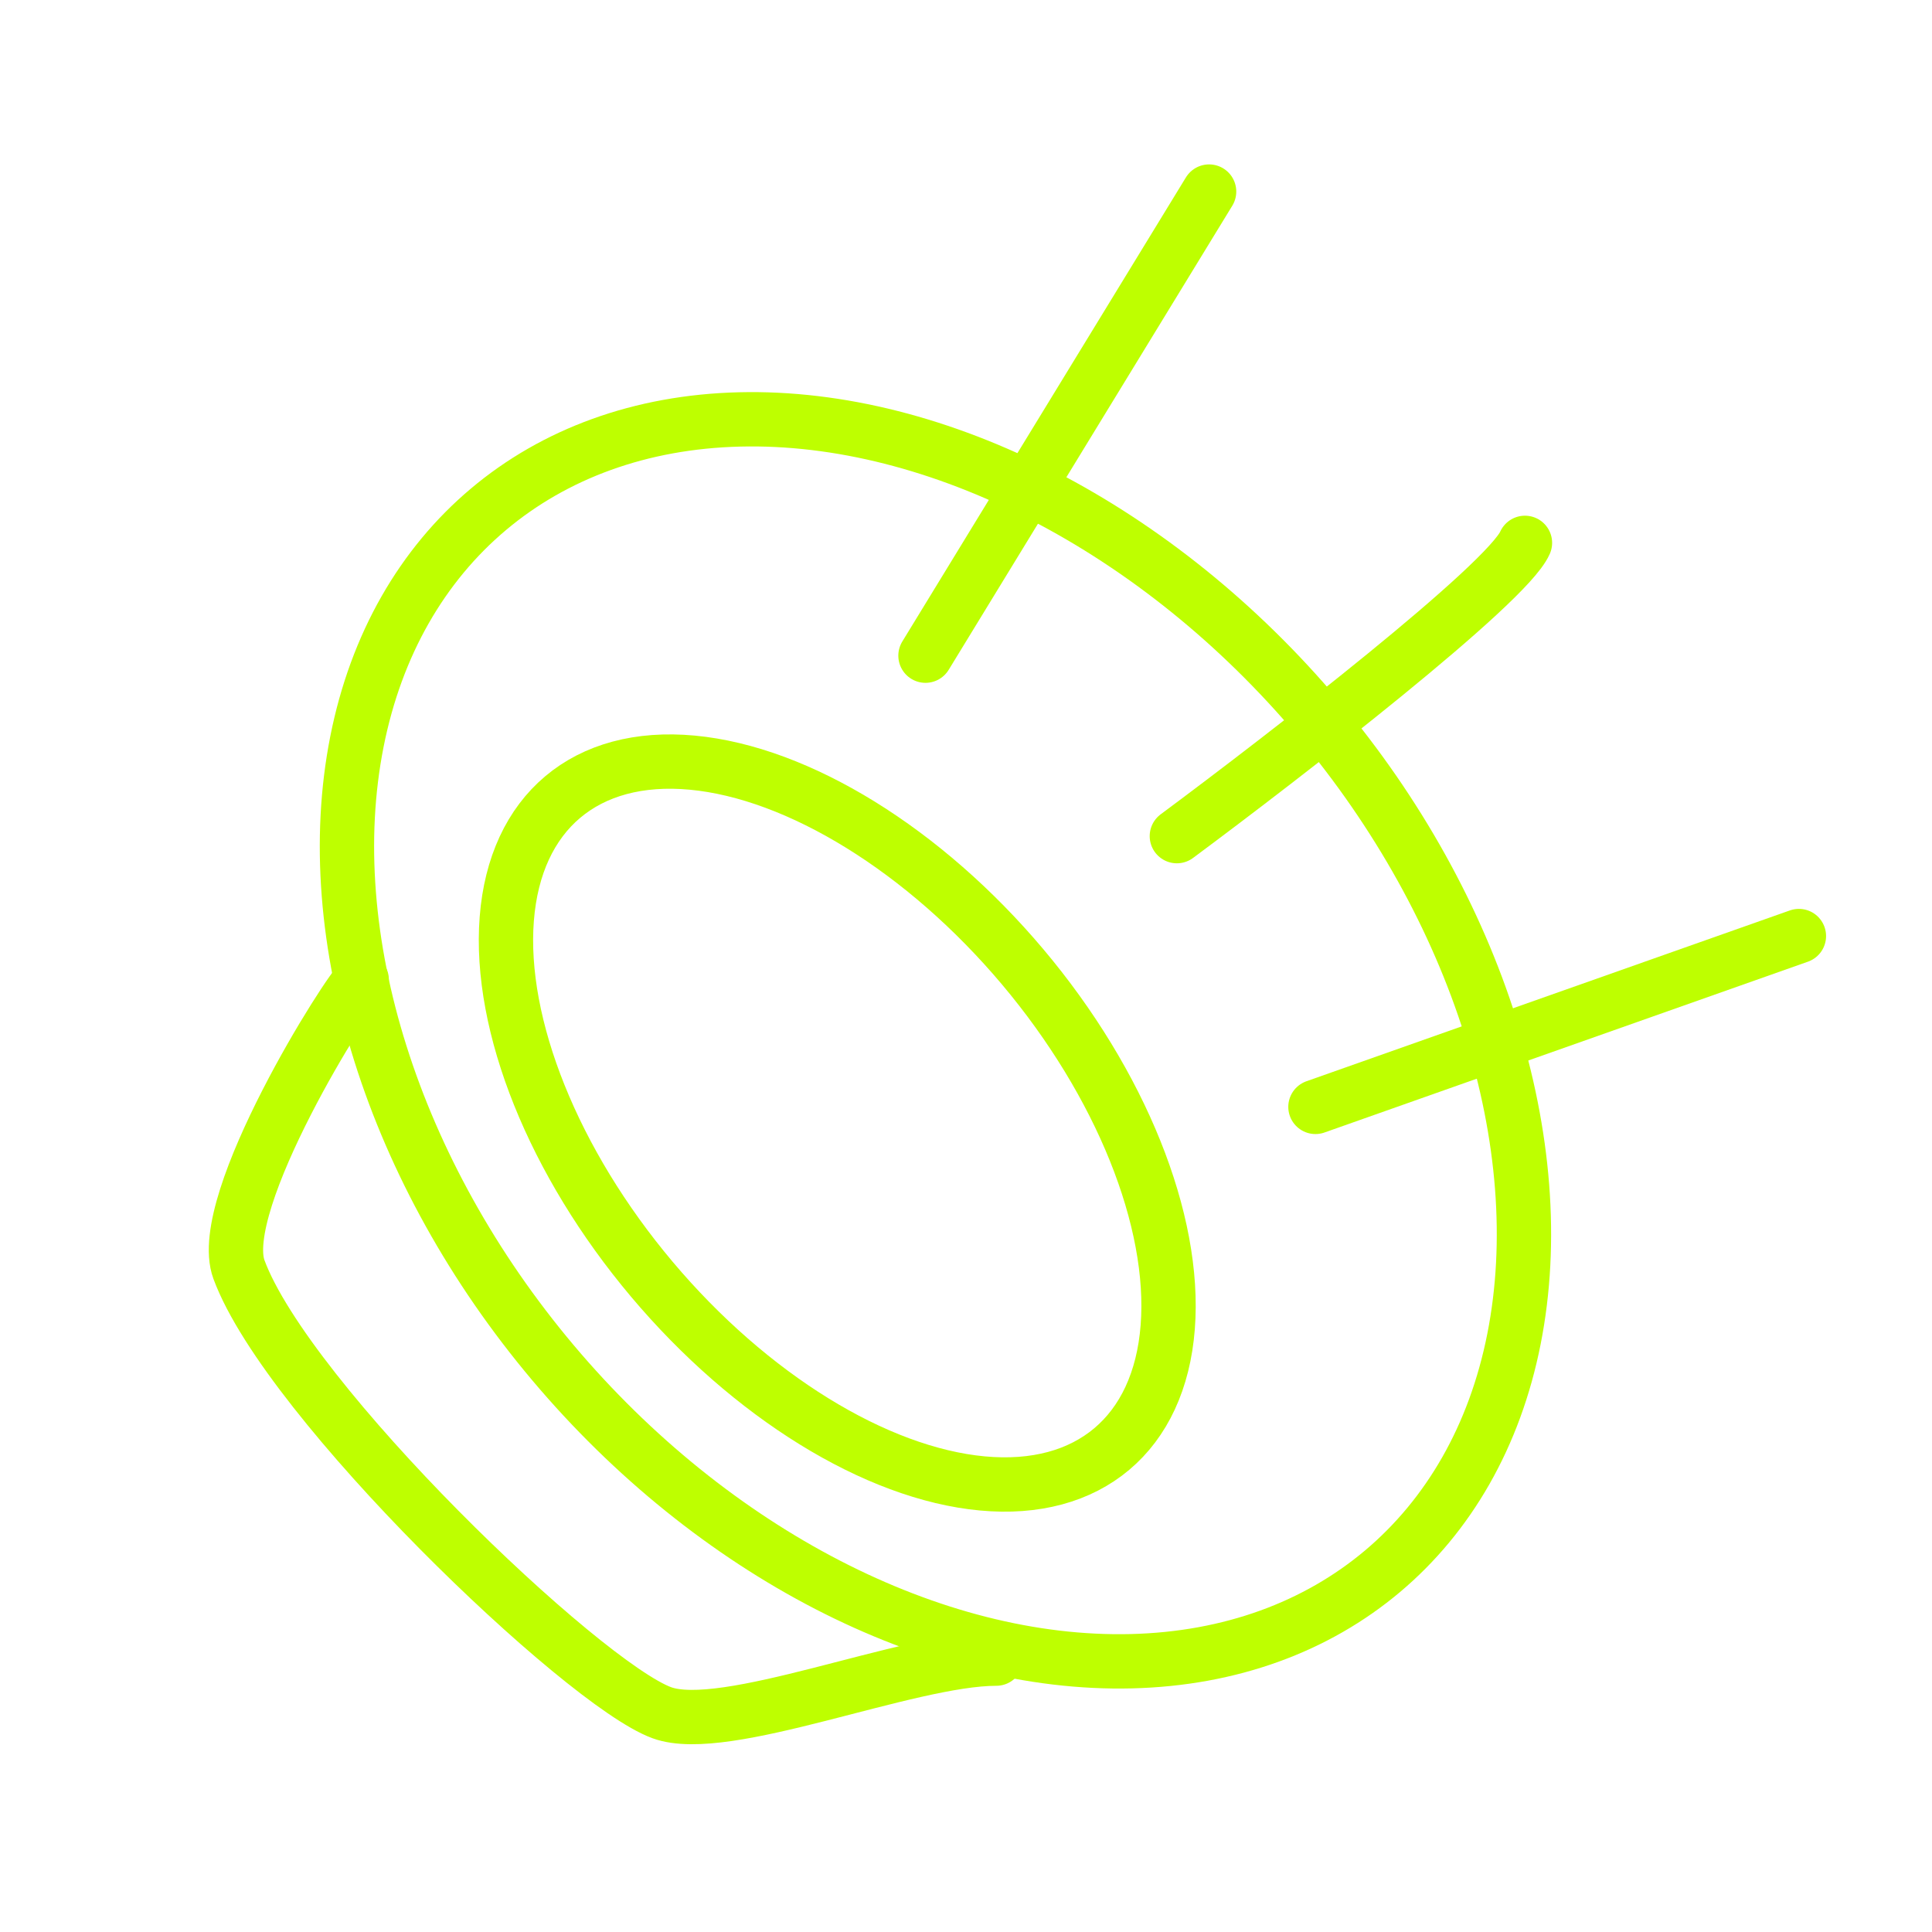
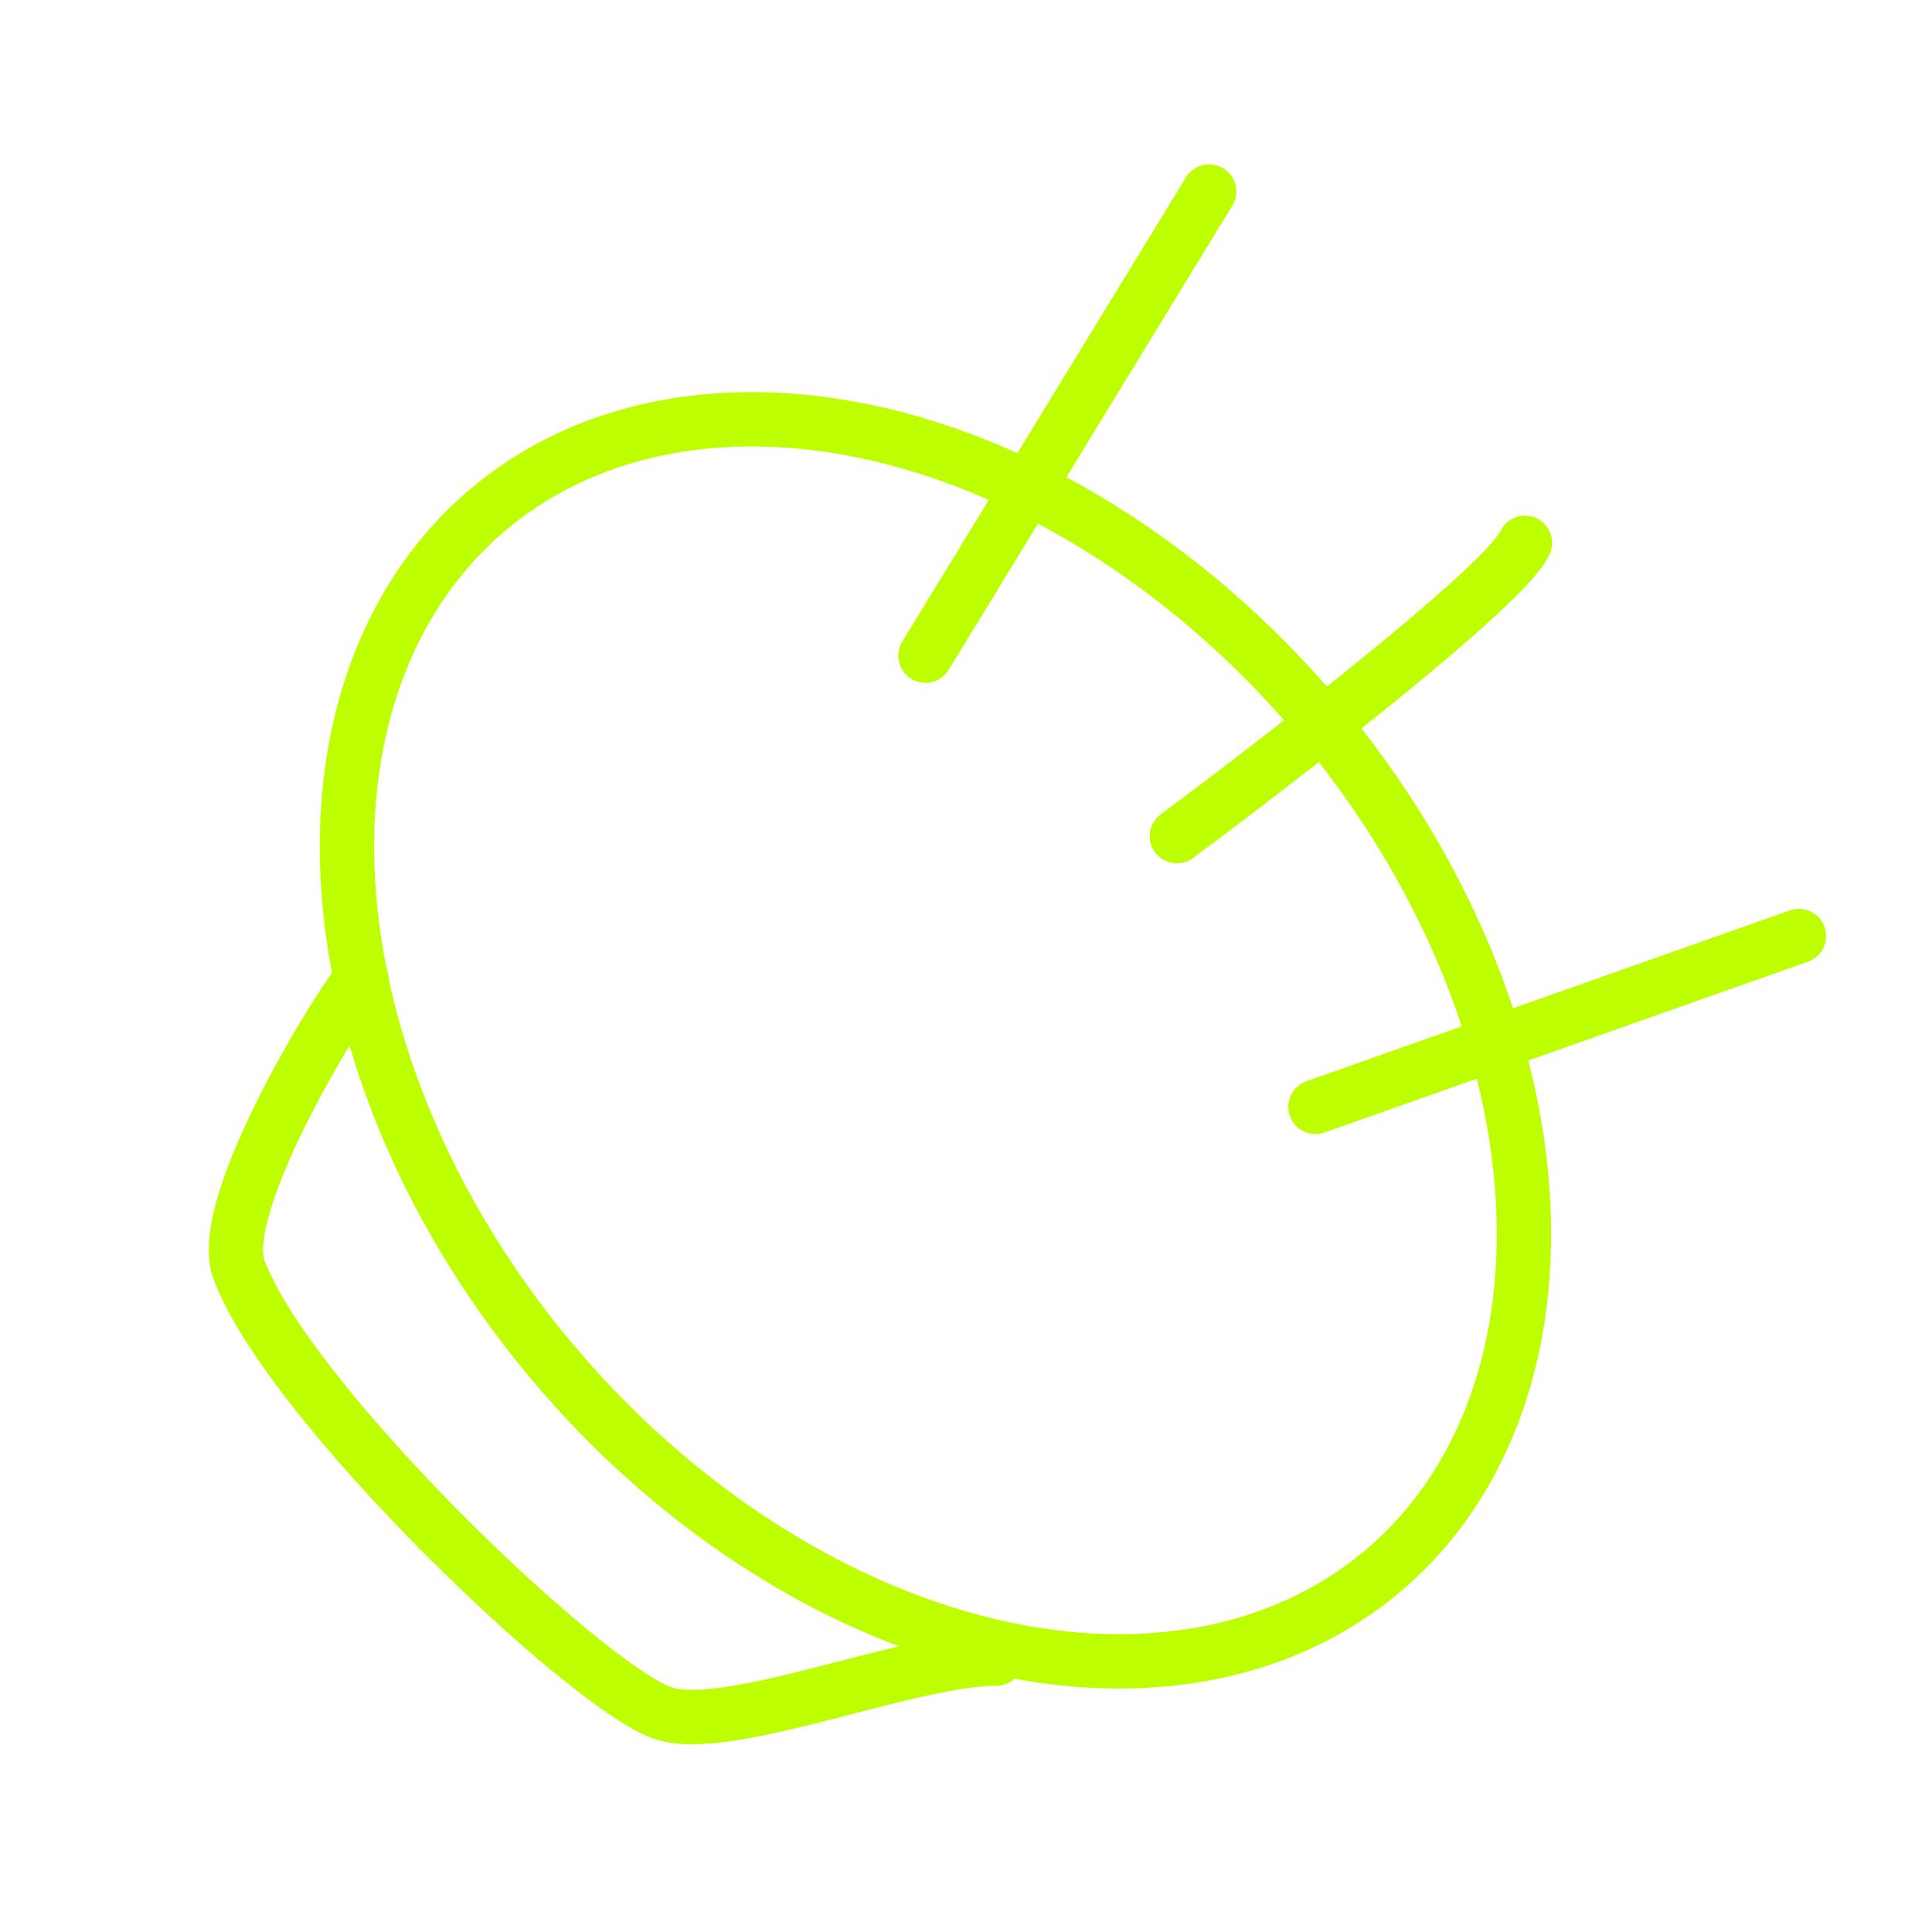
<svg xmlns="http://www.w3.org/2000/svg" width="64" height="64" viewBox="0 0 64 64" fill="none">
  <ellipse cx="30.988" cy="34.462" rx="16.571" ry="22.993" transform="rotate(-40.103 30.988 34.462)" stroke="#BEFF00" stroke-width="1.8" stroke-linecap="round" stroke-linejoin="round" />
  <path d="M40.053 6.346L30.658 21.72M50.516 17.983C49.918 19.349 42.58 25.029 38.985 27.698M59.591 31.008L43.576 36.667" stroke="#BEFF00" stroke-width="1.8" stroke-linecap="round" stroke-linejoin="round" />
-   <ellipse cx="27.735" cy="37.202" rx="8.031" ry="14.118" transform="rotate(-40.103 27.735 37.202)" stroke="#BEFF00" stroke-width="1.8" stroke-linecap="round" stroke-linejoin="round" />
  <path d="M11.982 32.456C11.589 32.719 7.096 39.84 7.916 42.056C9.531 46.423 19.303 55.776 21.923 56.736C24.018 57.505 30.07 54.944 33.003 54.944" stroke="#BEFF00" stroke-width="1.8" stroke-linecap="round" stroke-linejoin="round" />
</svg>